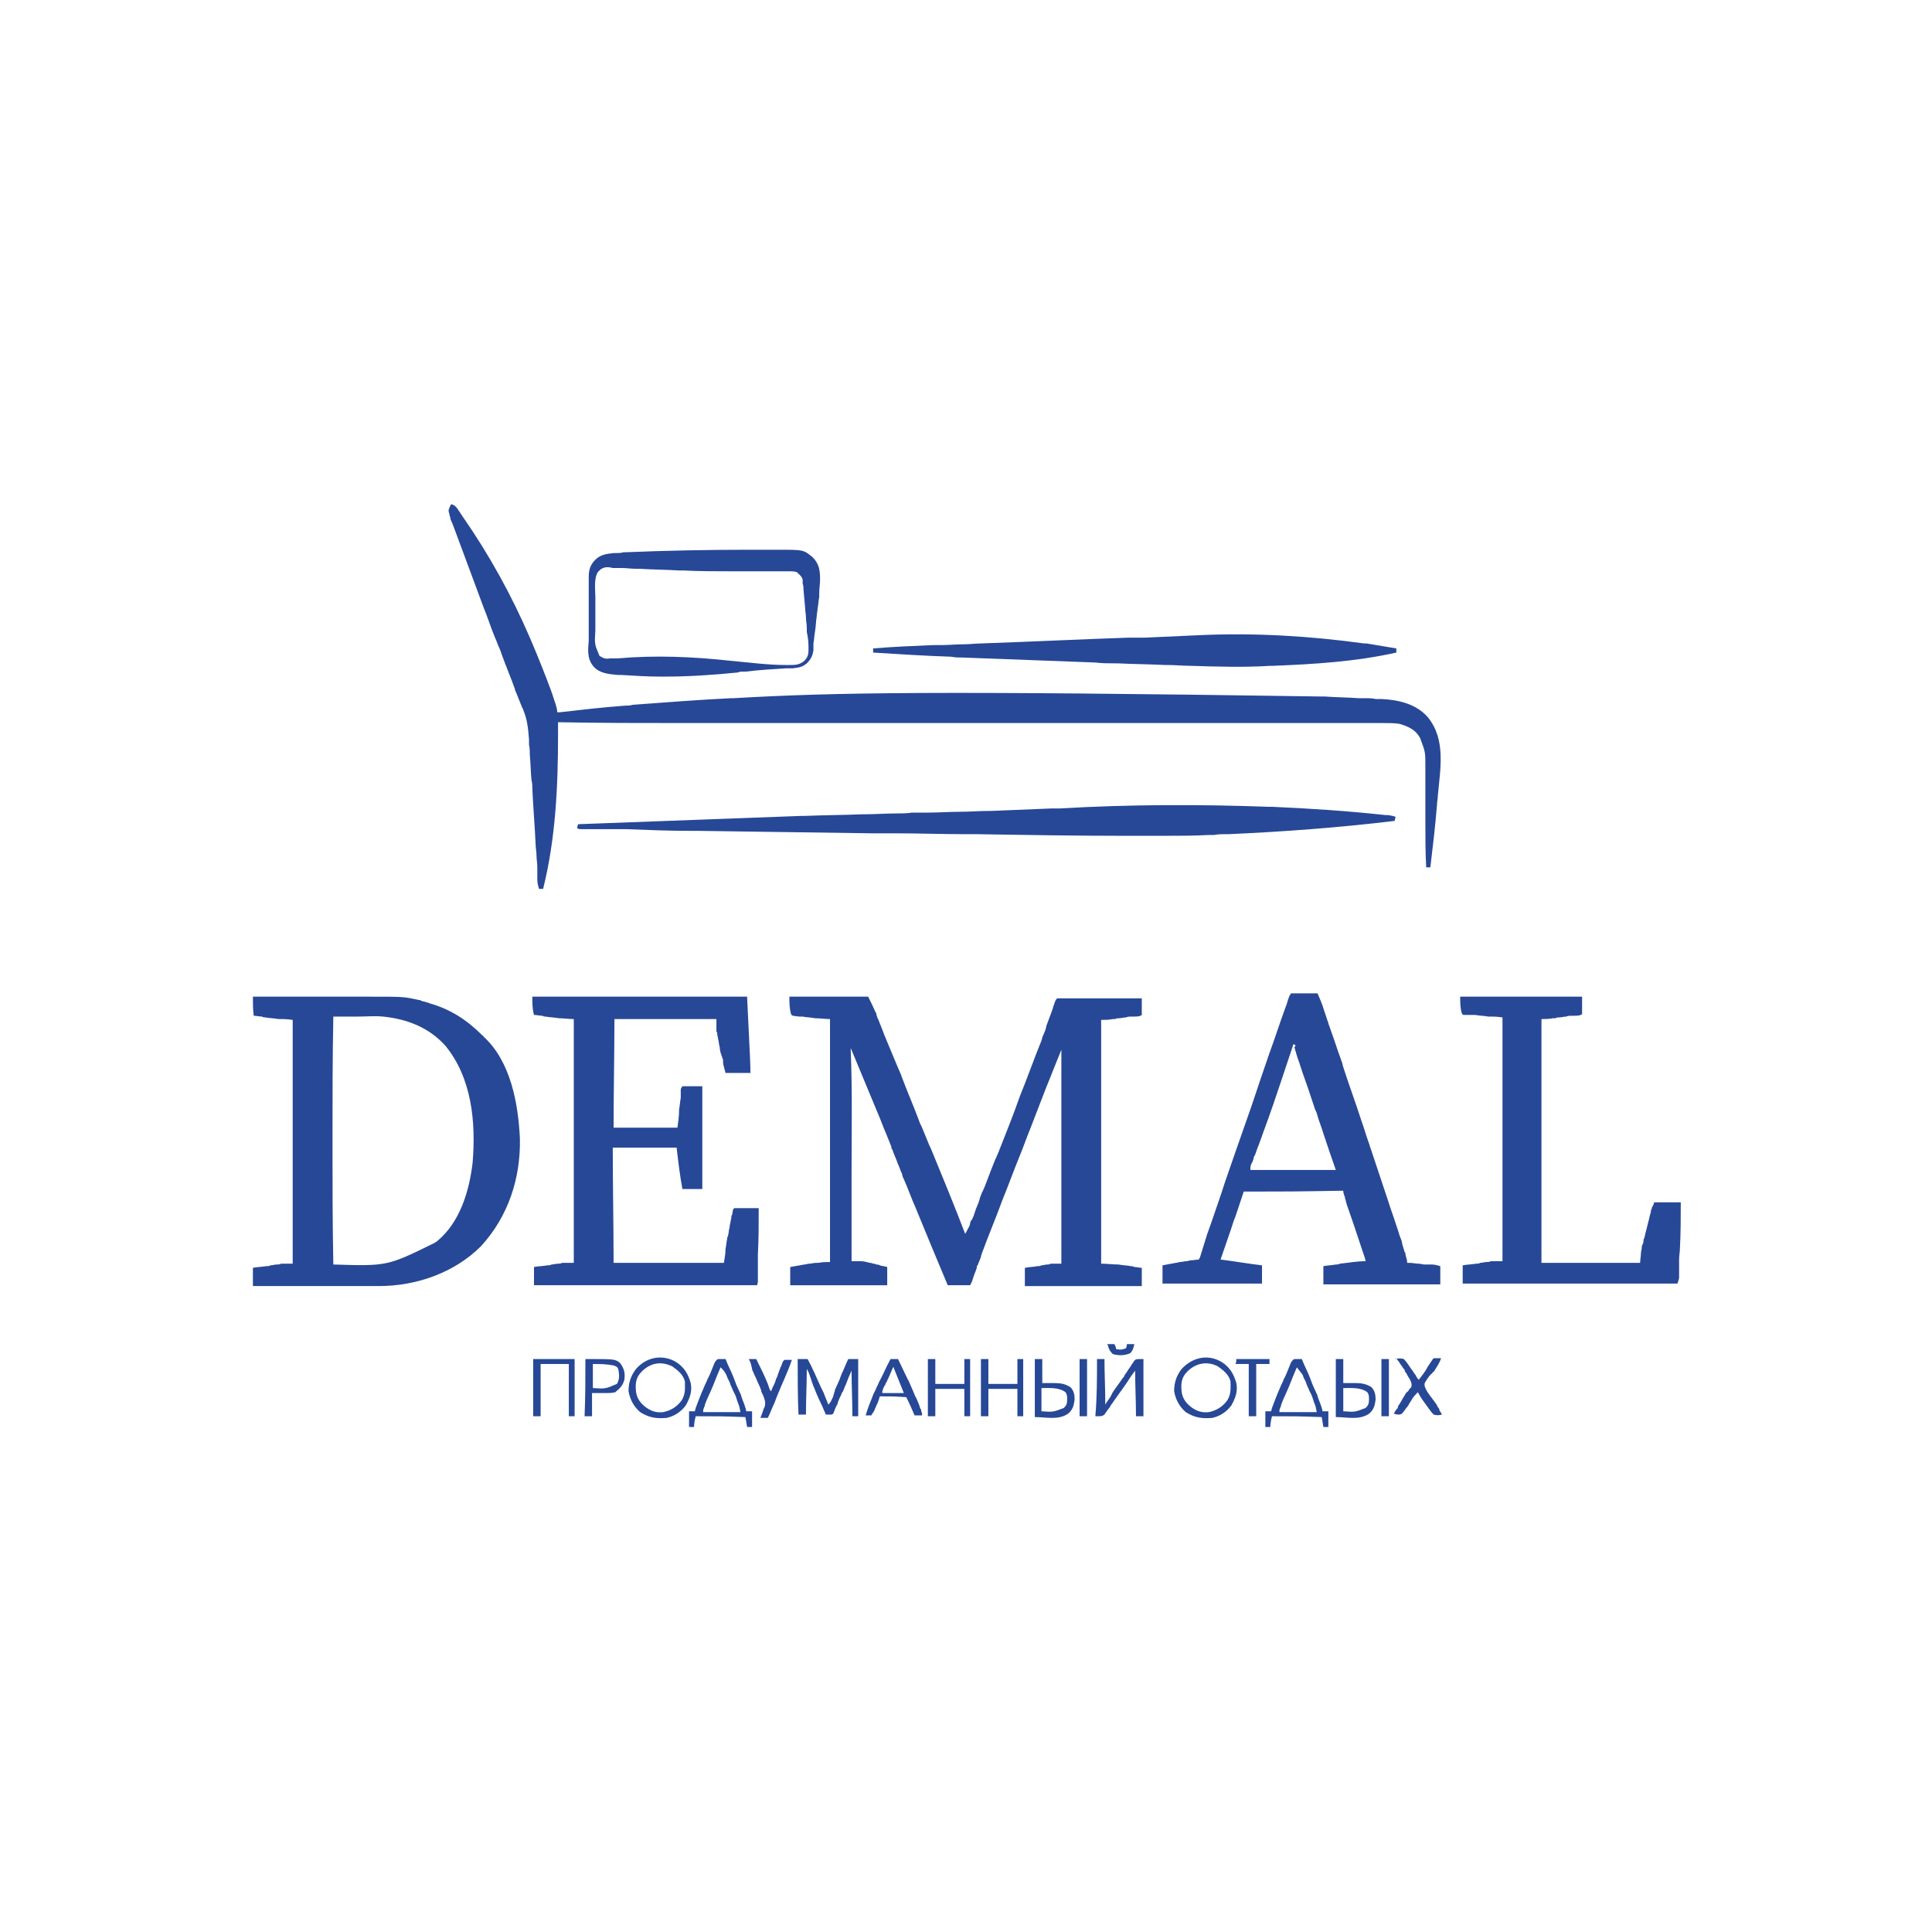
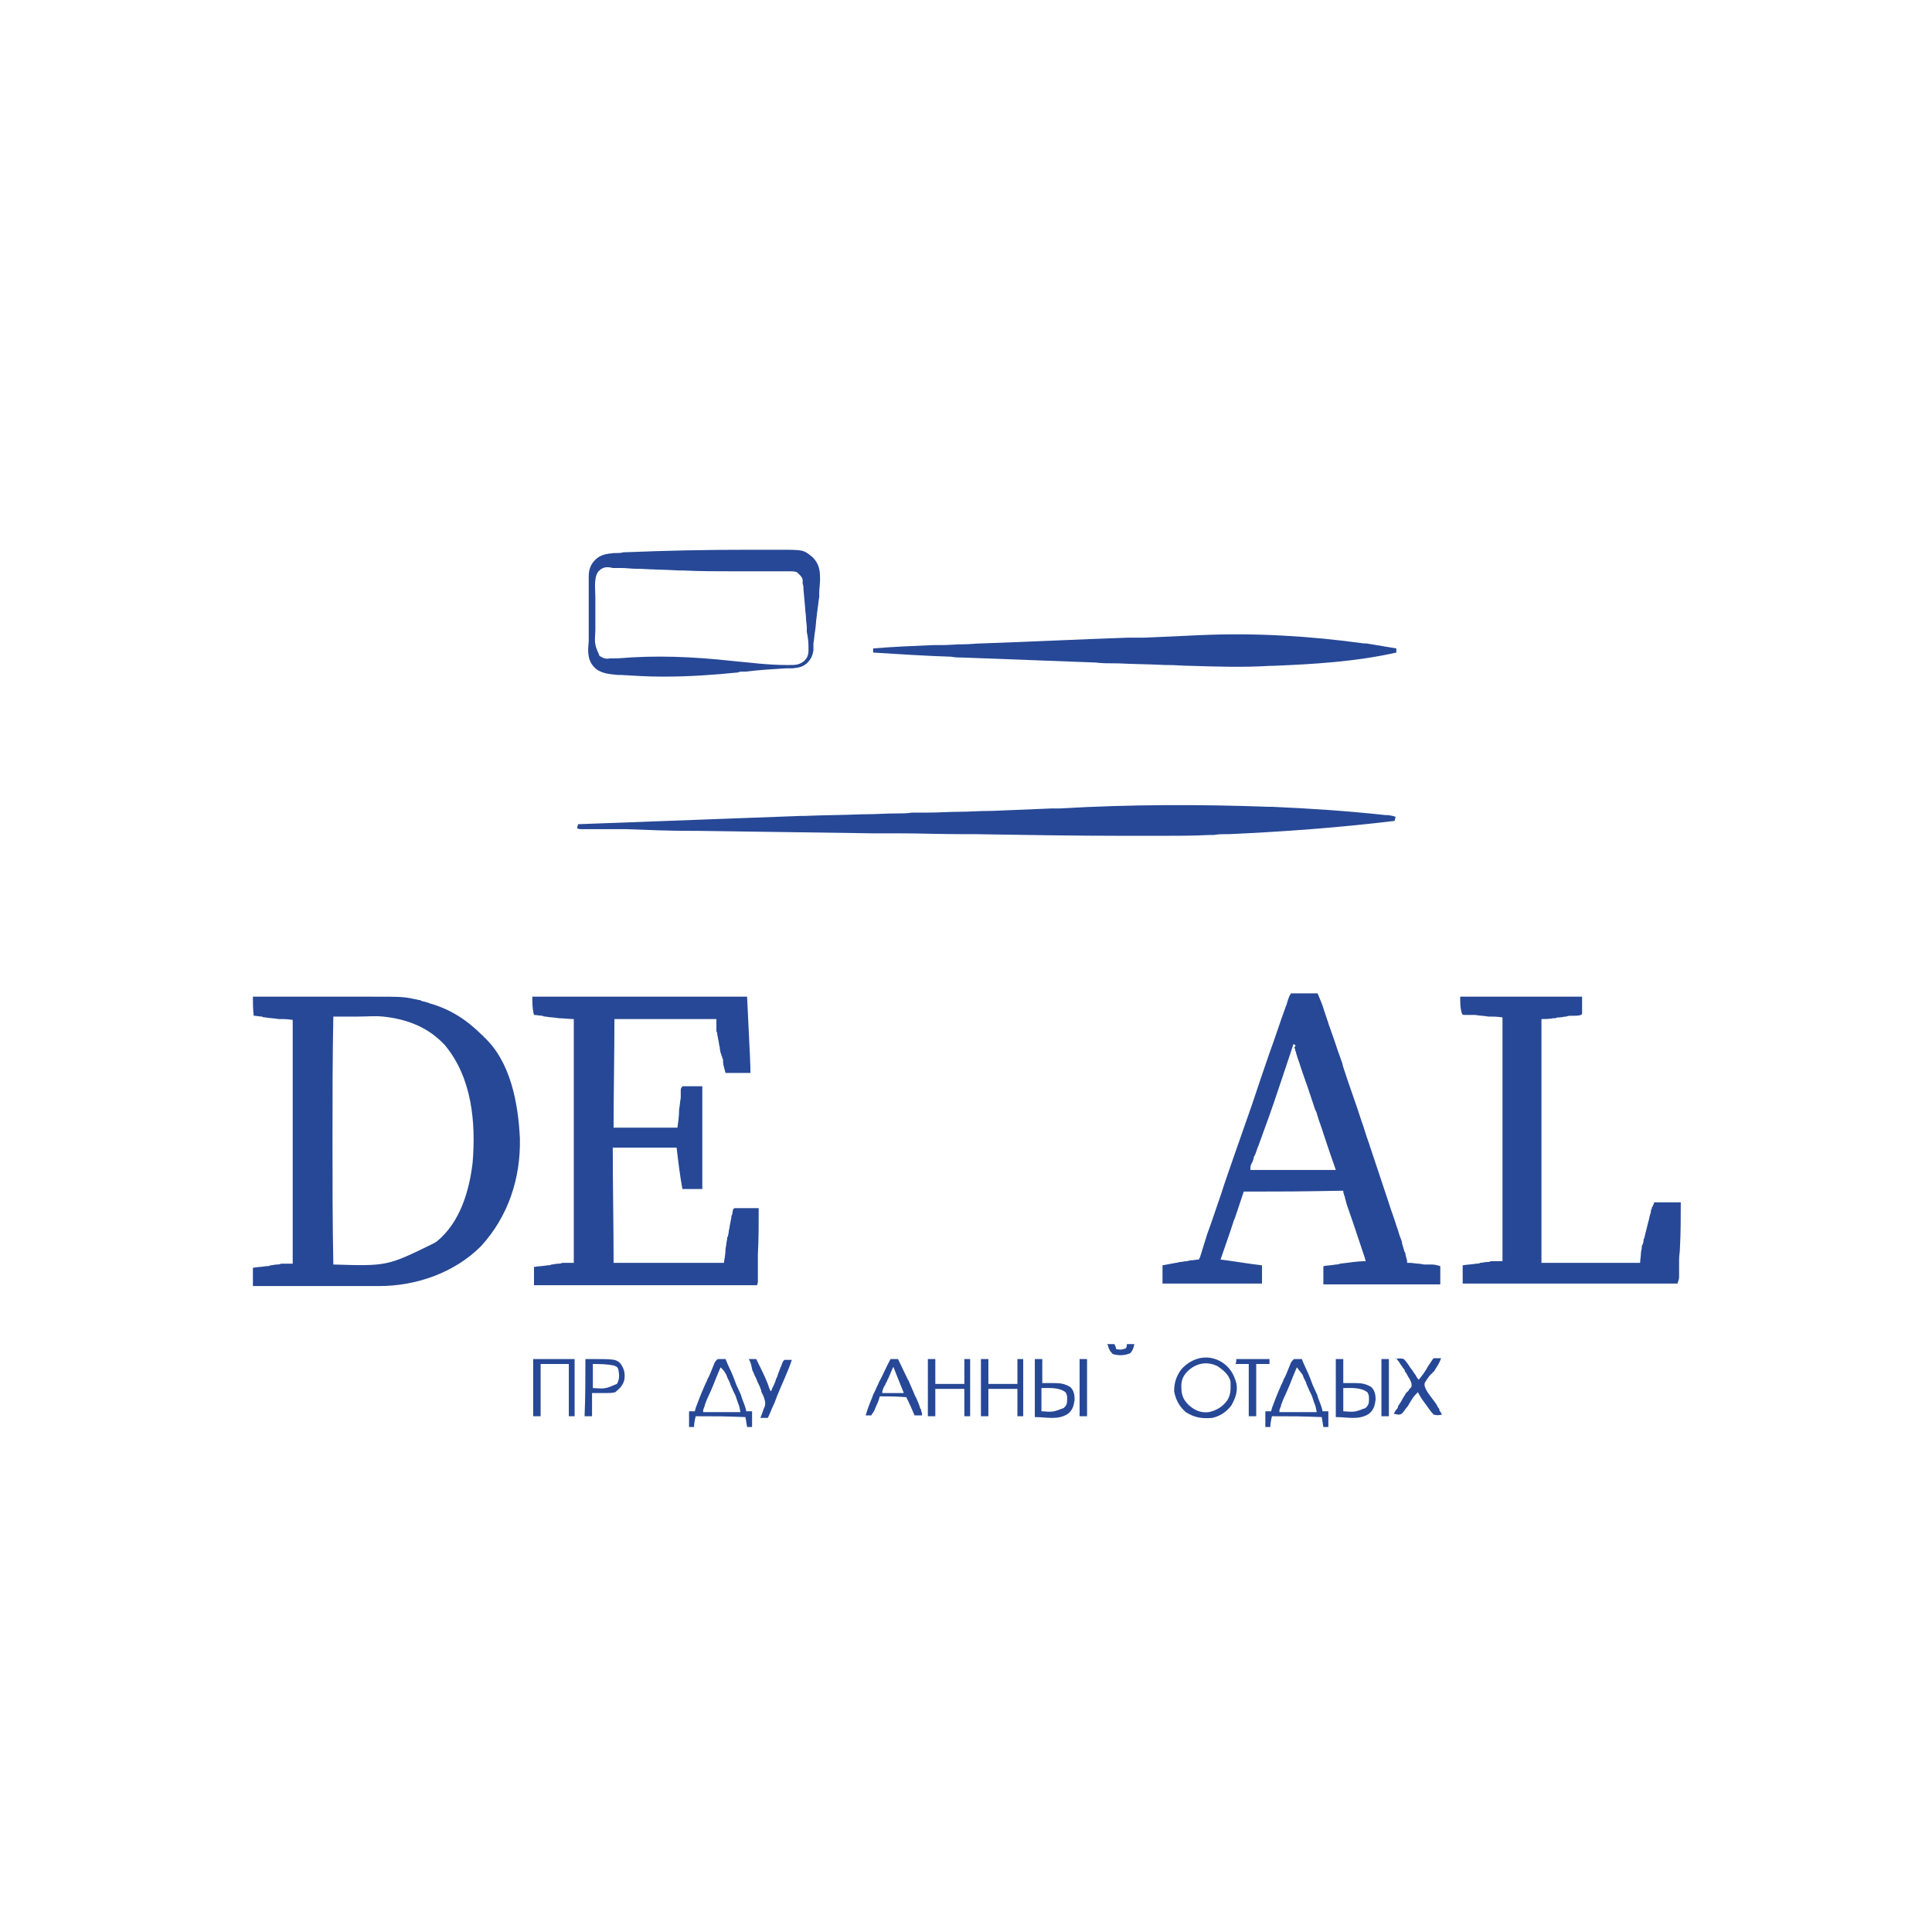
<svg xmlns="http://www.w3.org/2000/svg" id="layer" x="0px" y="0px" viewBox="0 0 233 233" style="enable-background:new 0 0 233 233;" xml:space="preserve" width="233" height="233">
  <style type="text/css">	.st0{fill:#274896;}</style>
  <g>
-     <path class="st0" d="M95.2,120.2c3.1,0,6.3,0,9.5,0c0.3,0.6,0.6,1.2,0.9,1.9c0.1,0.1,0.1,0.1,0.1,0.3c0.1,0.2,0.1,0.4,0.2,0.5   c0.2,0.5,0.4,1,0.6,1.5c0,0.1,0.1,0.2,0.1,0.3c0.5,1.2,1,2.4,1.5,3.6c0.2,0.5,0.4,0.9,0.6,1.4c0,0.1,0.1,0.2,0.1,0.3   c0.6,1.6,1.3,3.2,1.9,4.8c0.1,0.3,0.2,0.5,0.3,0.8c0.1,0.1,0.1,0.2,0.2,0.4c0.4,0.9,0.7,1.8,1.1,2.6c1.4,3.4,2.8,6.8,4.1,10.2   c0.2-0.3,0.3-0.6,0.5-0.9c0-0.1,0.1-0.2,0.1-0.4c0-0.1,0.1-0.3,0.2-0.4c0.1-0.1,0.1-0.3,0.2-0.4c0.1-0.3,0.2-0.6,0.3-0.9   c0.2-0.5,0.4-0.9,0.5-1.4c0.1-0.2,0.1-0.3,0.2-0.5c0-0.1,0.1-0.2,0.1-0.2c0.1-0.2,0.2-0.5,0.3-0.7c0.5-1.3,1-2.7,1.6-4   c0.9-2.3,1.8-4.5,2.6-6.8c0.9-2.2,1.7-4.5,2.6-6.7c0-0.1,0.1-0.2,0.1-0.4c0.4-0.9,0.4-0.9,0.5-1.4c0.2-0.5,0.4-1.1,0.6-1.6   c0-0.1,0.1-0.2,0.1-0.3c0.1-0.2,0.1-0.4,0.2-0.6c0.2-0.6,0.2-0.6,0.4-0.8c0.3,0,0.6,0,1,0c0.1,0,0.2,0,0.3,0c0.3,0,0.7,0,1,0   c0.2,0,0.5,0,0.7,0c0.6,0,1.2,0,1.8,0c0.6,0,1.2,0,1.8,0c1.2,0,2.4,0,3.6,0c0,0.3,0,0.7,0,1c0,0.1,0,0.2,0,0.3c0,0.2,0,0.5,0,0.7   c-0.2,0.2-0.7,0.2-1,0.2c-0.1,0-0.2,0-0.3,0c-0.2,0-0.4,0-0.6,0.1c-0.3,0-0.6,0.1-0.8,0.1c-0.2,0-0.4,0-0.5,0.1c-0.1,0-0.1,0-0.3,0   c-0.5,0.1-0.9,0.1-1.4,0.1c0,9.7,0,19.4,0,29.4c0.7,0,1.4,0.1,2.1,0.1c0.5,0.1,1,0.1,1.5,0.2c0.1,0,0.2,0,0.4,0.1   c0.3,0,0.6,0.1,0.9,0.1c0,0.7,0,1.4,0,2.2c-4.7,0-9.3,0-14.1,0c0-0.7,0-1.4,0-2.2c0.5-0.1,1-0.1,1.5-0.2c0.2,0,0.3,0,0.5-0.1   c0.2,0,0.5-0.1,0.7-0.1c0.1,0,0.3,0,0.4-0.1c0.4,0,0.4,0,1.3,0c0-8.5,0-17,0-25.8c-1.9,4.7-1.9,4.7-3.7,9.4   c-0.5,1.2-0.9,2.4-1.4,3.6c-0.7,1.7-1.3,3.4-2,5.1c-0.8,2.2-1.7,4.3-2.5,6.5c0,0.1-0.1,0.2-0.1,0.4c-0.1,0.3-0.3,0.7-0.4,1   c-0.1,0.1-0.1,0.1-0.1,0.3c-0.1,0.3-0.2,0.6-0.3,0.8c0,0.1-0.1,0.2-0.1,0.3c0,0.1-0.1,0.2-0.1,0.3c0,0.1-0.1,0.2-0.1,0.3   c-0.1,0.2-0.1,0.2-0.2,0.4c-0.2,0-0.4,0-0.6,0c-0.1,0-0.2,0-0.4,0c-0.2,0-0.2,0-0.4,0c-0.1,0-0.3,0-0.4,0c-0.3,0-0.6,0-0.9,0   c-1.3-3.1-2.6-6.2-3.9-9.4c-0.5-1.1-0.9-2.3-1.4-3.4c-0.1-0.2-0.2-0.4-0.2-0.6c-0.2-0.4-0.3-0.8-0.5-1.2c-0.2-0.6-0.5-1.2-0.7-1.8   c-0.1-0.1-0.1-0.1-0.1-0.3c-0.2-0.5-0.4-1-0.6-1.5c-0.4-0.9-0.7-1.8-1.1-2.7c-1.1-2.6-2.1-5.1-3.2-7.7c0,0.1,0,0.2,0,0.3   c0.2,4.8,0.1,9.6,0.1,14.5c0,1.2,0,2.4,0,3.6c0,2.4,0,4.9,0,7.3c0.1,0,0.2,0,0.3,0c0.1,0,0.3,0,0.4,0c0.1,0,0.3,0,0.4,0   c0.4,0,0.7,0.1,1.1,0.2c0.1,0,0.2,0,0.4,0.1c0.1,0,0.2,0,0.4,0.1c0.1,0,0.3,0,0.4,0.1c0.3,0.1,0.6,0.1,0.9,0.2c0,0.7,0,1.4,0,2.2   c-3.9,0-7.7,0-11.7,0c0-0.7,0-1.4,0-2.2c0.6-0.1,1.1-0.2,1.7-0.3c0.2,0,0.4-0.1,0.6-0.1c0.3,0,0.5-0.1,0.8-0.1c0.1,0,0.2,0,0.3,0   c0.5-0.1,0.9-0.1,1.4-0.1c0-9.7,0-19.4,0-29.3c-0.6,0-1.2-0.1-1.8-0.1c-0.5-0.1-1-0.1-1.5-0.2c-0.1,0-0.2,0-0.4,0   c-0.9-0.1-0.9-0.1-1-0.3C95.2,121.6,95.2,120.9,95.2,120.2z" />
-     <path class="st0" d="M54.4,60.8c0.4,0.1,0.6,0.3,0.8,0.6c0.1,0.1,0.1,0.2,0.2,0.3c0.1,0.1,0.1,0.2,0.2,0.3c0.1,0.1,0.1,0.2,0.2,0.3   c3.2,4.6,5.9,9.5,8.1,14.6c0.1,0.2,0.2,0.5,0.3,0.7c0.8,1.9,1.6,3.9,2.3,5.8c0,0.1,0.1,0.2,0.1,0.3c0.1,0.3,0.2,0.6,0.3,0.9   c0,0.1,0.1,0.2,0.1,0.3c0.1,0.4,0.2,0.6,0.2,1c0.2,0,0.2,0,0.3,0c2.6-0.3,5.2-0.6,7.9-0.8c0.3,0,0.6,0,0.9-0.1   c4-0.3,7.9-0.6,11.9-0.8c0.1,0,0.2,0,0.3,0c12.2-0.7,24.3-0.9,71-0.2c0.1,0,0.2,0,0.3,0c1.3,0.1,2.7,0.1,4,0.2c0.3,0,0.5,0,0.8,0   c0.4,0,0.9,0,1.3,0.1c0.2,0,0.5,0,0.7,0c2.1,0.1,4.2,0.6,5.6,2.2c2.2,2.7,1.5,6.2,1.2,9.5c0,0.4-0.1,0.7-0.1,1.1   c-0.2,2.5-0.5,5-0.8,7.5c-0.2,0-0.3,0-0.5,0c-0.1-1.8-0.1-3.6-0.1-5.4c0-0.4,0-0.7,0-1.1c0-1,0-2.1,0-3.1c0-0.6,0-1.3,0-1.9   c0-0.2,0-0.5,0-0.7c0-1.7,0-1.7-0.6-3.3c0-0.1-0.1-0.2-0.1-0.2c-0.5-0.9-1.4-1.3-2.4-1.6c-0.6-0.1-1.3-0.1-2-0.1   c-0.2,0-0.3,0-0.5,0c-0.4,0-0.9,0-1.3,0c-0.5,0-1,0-1.4,0c-0.8,0-1.7,0-2.5,0c-1.2,0-2.5,0-3.7,0c-2.1,0-4.2,0-6.3,0   c-2.1,0-4.1,0-6.2,0c-0.1,0-0.3,0-0.4,0c-0.7,0-1.3,0-2,0c-4.6,0-9.3,0-13.9,0c-1.1,0-2.2,0-3.4,0c-0.1,0-0.3,0-0.4,0   c-3.2,0-6.5,0-9.7,0c-0.1,0-0.3,0-0.4,0c-3.2,0-6.3,0-9.5,0c-0.1,0-0.3,0-0.4,0c-1.2,0-2.4,0-3.6,0c-3.1,0-6.2,0-9.3,0   c-2,0-3.9,0-5.9,0c-1.1,0-2.2,0-3.4,0c-5.1,0-10.2,0-15.3-0.1c0,0.1,0,0.1,0,0.2c0,0.3,0,0.7,0,1c0,0.1,0,0.2,0,0.4   c0,6.2-0.3,12.5-1.8,18.5c-0.2,0-0.3,0-0.5,0c-0.1-0.4-0.2-0.7-0.2-1.1c0-0.2,0-0.2,0-0.5c0-0.2,0-0.3,0-0.5c0-0.2,0-0.4,0-0.5   c0-0.5-0.1-1-0.1-1.5c0-0.4-0.1-0.8-0.1-1.2c-0.1-2.3-0.3-4.5-0.4-6.8c0-0.3,0-0.7-0.1-1c-0.1-1-0.1-2-0.2-3c0-0.4,0-0.8-0.1-1.3   c0-0.2,0-0.4,0-0.6c-0.1-1.3-0.2-2.4-0.7-3.6c0-0.1-0.1-0.2-0.1-0.2c-0.1-0.2-0.1-0.3-0.2-0.5c-0.2-0.5-0.4-1-0.6-1.5   c-0.1-0.2-0.1-0.2-0.1-0.3c-0.5-1.4-1.1-2.8-1.6-4.2c-0.1-0.3-0.2-0.6-0.3-0.8c-0.2-0.4-0.3-0.8-0.5-1.2c-0.5-1.2-0.9-2.5-1.4-3.7   c-1.2-3.2-2.4-6.5-3.6-9.7c-0.1-0.2-0.1-0.3-0.2-0.5c-0.1-0.2-0.2-0.4-0.2-0.6c0-0.1-0.1-0.2-0.1-0.4c-0.1-0.3-0.1-0.3-0.1-0.5   C54.3,60.9,54.4,60.9,54.4,60.8z" />
    <path class="st0" d="M30.5,120.2c2.3,0,4.5,0,6.8,0c1.1,0,2.1,0,3.2,0c0.9,0,1.8,0,2.8,0c0.5,0,1,0,1.5,0c3.9,0,3.9,0,5.7,0.4   c0.1,0,0.2,0,0.3,0.1c0.3,0.1,0.5,0.1,0.7,0.2c0.1,0,0.1,0,0.3,0.1c2.5,0.7,4.5,2,6.3,3.8c0.1,0.1,0.2,0.1,0.2,0.2   c3.3,3,4.2,8.1,4.4,12.3c0.1,4.8-1.4,9.4-4.7,13c-3.2,3.2-7.8,4.8-12.3,4.8c-0.1,0-0.3,0-0.5,0c-0.2,0-0.3,0-0.5,0   c-0.4,0-0.9,0-1.3,0c-0.5,0-0.9,0-1.4,0c-0.9,0-1.7,0-2.6,0c-1,0-2,0-2.9,0c-2,0-4,0-6,0c0-0.7,0-1.4,0-2.2c0.5-0.1,1-0.1,1.6-0.2   c0.2,0,0.4,0,0.5-0.1c0.3,0,0.5-0.1,0.8-0.1c0.2,0,0.3,0,0.5-0.1c0.5,0,1,0,1.4,0c0-9.7,0-19.4,0-29.4c-0.8-0.1-0.8-0.1-1.7-0.1   c-0.5-0.1-1.1-0.1-1.6-0.2c-0.1,0-0.3,0-0.4-0.1c-0.3,0-0.7-0.1-1-0.1C30.5,121.7,30.5,121,30.5,120.2z M40.2,122.6   c-0.1,4.9-0.1,9.9-0.1,14.8c0,0.1,0,0.3,0,0.4c0,4.9,0,9.8,0.1,14.7c6.5,0.2,6.5,0.2,12.2-2.6c0.1-0.1,0.2-0.1,0.3-0.2   c2.8-2.3,3.9-6.1,4.3-9.5c0.4-4.9-0.1-10.2-3.3-14.1c-2-2.2-4.6-3.2-7.5-3.5c-1-0.1-2,0-3.1,0c-0.3,0-0.5,0-0.8,0   C41.5,122.6,40.9,122.6,40.2,122.6z" />
    <path class="st0" d="M64.2,120.2c8.6,0,17.1,0,25.9,0c0.4,8.2,0.4,8.2,0.4,9.2c-1,0-2,0-3,0c-0.3-1.1-0.3-1.1-0.3-1.5   c0-0.1,0-0.2-0.1-0.3c0-0.1,0-0.2-0.1-0.3c0-0.1,0-0.2-0.1-0.3c0-0.2-0.1-0.4-0.1-0.7c-0.1-0.3-0.1-0.7-0.2-1   c0-0.2-0.1-0.4-0.1-0.6c0-0.1,0-0.2-0.1-0.3c0-0.1,0-0.2,0-0.3c0-0.1,0-0.1,0-0.2c0-0.3,0-0.7,0-1c-4.1,0-8.1,0-12.3,0   c0,4.3-0.1,8.7-0.1,13.1c2.5,0,5.1,0,7.7,0c0.1-0.7,0.2-1.4,0.2-2.2c0.1-0.5,0.1-0.9,0.2-1.4c0-0.1,0-0.2,0-0.3c0-0.1,0-0.2,0-0.3   c0-0.1,0-0.2,0-0.3c0-0.2,0-0.2,0.2-0.5c0.8,0,1.6,0,2.4,0c0,4.1,0,8.2,0,12.4c-0.8,0-1.6,0-2.4,0c-0.3-1.6-0.5-3.3-0.7-5   c-2.5,0-5.1,0-7.7,0c0,4.6,0.1,9.2,0.1,13.9c4.4,0,8.8,0,13.3,0c0.1-0.6,0.2-1.1,0.2-1.7c0.1-0.4,0.1-0.8,0.2-1.2   c0-0.2,0-0.2,0.1-0.3c0-0.2,0.1-0.4,0.1-0.7c0.1-0.3,0.1-0.7,0.2-1c0-0.2,0.1-0.4,0.1-0.6c0-0.1,0-0.2,0.1-0.3   c0.1-0.7,0.1-0.7,0.3-0.8c0.2,0,0.4,0,0.7,0c0.1,0,0.3,0,0.4,0c0.1,0,0.3,0,0.4,0c0.2,0,0.2,0,0.4,0c0.3,0,0.7,0,1,0   c0,1.9,0,3.8-0.1,5.6c0,0.4,0,0.8,0,1.3c0,0.3,0,0.5,0,0.8c0,0.1,0,0.3,0,0.4c0,0.1,0,0.2,0,0.3c0,0.1,0,0.2,0,0.3   c0,0.3,0,0.3-0.1,0.6c-8.9,0-17.7,0-26.9,0c0-0.7,0-1.4,0-2.2c0.5-0.1,1.1-0.1,1.6-0.2c0.2,0,0.4,0,0.5-0.1c0.3,0,0.5-0.1,0.8-0.1   c0.2,0,0.3,0,0.5-0.1c0.5,0,1,0,1.4,0c0-9.7,0-19.4,0-29.4c-0.6,0-1.2-0.1-1.8-0.1c-0.5-0.1-1.1-0.1-1.6-0.2c-0.2,0-0.2,0-0.4-0.1   c-0.3,0-0.7-0.1-1-0.1C64.2,121.7,64.2,121,64.2,120.2z" />
    <path class="st0" d="M155.7,119.8c1,0,2.1,0,3.2,0c0.3,0.7,0.6,1.4,0.8,2.1c0,0.1,0.1,0.2,0.1,0.3c0.1,0.3,0.2,0.6,0.3,0.9   c0.1,0.2,0.1,0.4,0.2,0.6c0.2,0.6,0.4,1.1,0.6,1.7c0.3,0.9,0.6,1.8,0.9,2.6c0.1,0.2,0.1,0.4,0.2,0.7c0.7,2.2,1.5,4.3,2.2,6.5   c0.3,0.8,0.5,1.6,0.8,2.4c0,0.1,0.1,0.2,0.1,0.3c0.1,0.2,0.1,0.4,0.2,0.6c0.6,1.8,1.2,3.6,1.8,5.4c0.1,0.3,0.2,0.6,0.3,0.9   c0.3,1,0.7,2,1,3c0.2,0.5,0.3,1,0.5,1.5c0.1,0.2,0.2,0.5,0.2,0.7c0.1,0.3,0.2,0.7,0.3,1c0.1,0.1,0.1,0.1,0.1,0.3   c0.2,0.7,0.2,0.7,0.2,1c0.2,0,0.2,0,0.3,0c0.4,0,0.7,0.1,1.1,0.1c0.2,0,0.5,0.1,0.7,0.1c0.2,0,0.2,0,0.5,0c0.1,0,0.3,0,0.4,0   c0.3,0,0.7,0.1,1,0.2c0,0.7,0,1.4,0,2.2c-4.7,0-9.3,0-14.1,0c0-0.7,0-1.4,0-2.2c0.5-0.1,1-0.1,1.5-0.2c0.2,0,0.3,0,0.5-0.1   c1-0.1,2-0.3,3.1-0.3c0-0.1-0.1-0.3-0.1-0.4c-1.5-4.5-1.5-4.5-2.2-6.5c0-0.1-0.1-0.3-0.1-0.4c0-0.1-0.1-0.2-0.1-0.4   c0-0.1-0.1-0.2-0.1-0.3c-0.1-0.3-0.1-0.3-0.1-0.5c-6,0.1-6,0.1-12,0.1c-0.3,0.9-0.6,1.8-0.9,2.7c-0.1,0.3-0.2,0.6-0.3,0.8   c-0.5,1.6-1.1,3.2-1.6,4.7c1.6,0.2,3.3,0.5,5,0.7c0,0.7,0,1.4,0,2.2c-4,0-7.9,0-12,0c0-0.7,0-1.4,0-2.2c0.5-0.1,1.1-0.2,1.6-0.3   c0.2,0,0.4-0.1,0.5-0.1c0.3,0,0.5-0.1,0.8-0.1c0.2,0,0.3-0.1,0.5-0.1c0.3,0,0.7-0.1,1-0.1c0-0.1,0-0.1,0.1-0.2   c0.3-1,0.6-1.9,0.9-2.9c0.6-1.6,1.1-3.2,1.7-4.9c0.5-1.6,1.1-3.2,1.6-4.7c0.7-2,1.4-4,2.1-6c0.7-2.1,1.4-4.2,2.1-6.2   c0.7-1.9,1.3-3.8,2-5.7c0.1-0.2,0.1-0.2,0.1-0.3c0.1-0.2,0.1-0.4,0.2-0.6C155.5,120.1,155.5,120.1,155.7,119.8z M156,125.9   c0,0.1-0.1,0.2-0.1,0.3c-2.5,7.5-2.5,7.5-3.6,10.5c0,0.1-0.1,0.2-0.1,0.3c-0.1,0.3-0.2,0.5-0.3,0.8c0,0.1-0.1,0.2-0.1,0.3   c-0.2,0.4-0.3,0.9-0.5,1.3c-0.1,0.1-0.1,0.1-0.1,0.3c-0.1,0.2-0.1,0.4-0.2,0.5c-0.2,0.4-0.2,0.4-0.2,0.9c3.4,0,6.8,0,10.3,0   c-0.5-1.4-1-2.9-1.5-4.4c-0.2-0.7-0.5-1.4-0.7-2.1c-0.1-0.4-0.1-0.4-0.3-0.8c-0.3-0.9-0.6-1.8-0.9-2.7c-0.2-0.6-0.4-1.1-0.6-1.7   c-0.1-0.3-0.2-0.6-0.3-0.9c-0.1-0.4-0.3-0.8-0.4-1.2c0-0.1-0.1-0.2-0.1-0.4c-0.1-0.2-0.1-0.2-0.1-0.3c0-0.1-0.1-0.2-0.1-0.3   C156.3,126.1,156.3,126.1,156,125.9z" />
    <path class="st0" d="M176.1,120.2c4.9,0,9.7,0,14.7,0c0,0.7,0,1.4,0,2.1c-0.2,0.2-0.7,0.2-1,0.2c-0.1,0-0.2,0-0.3,0   c-0.2,0-0.4,0-0.6,0.1c-0.3,0-0.6,0.1-0.8,0.1c-0.2,0-0.4,0-0.5,0.1c-0.1,0-0.2,0-0.3,0c-0.5,0.1-0.9,0.1-1.4,0.1   c0,9.7,0,19.4,0,29.4c3.9,0,7.9,0,11.9,0c0-0.4,0.1-0.8,0.1-1.2c0-0.2,0.1-0.4,0.1-0.7c0-0.1,0-0.2,0.1-0.3c0-0.1,0.1-0.2,0.1-0.4   c0-0.2,0-0.2,0.1-0.4c0.1-0.3,0.1-0.5,0.2-0.8c0.1-0.4,0.2-0.8,0.3-1.2c0.1-0.3,0.1-0.5,0.2-0.8c0-0.1,0.1-0.2,0.1-0.4   c0-0.2,0-0.2,0.1-0.3c0-0.1,0-0.2,0.1-0.3c0.1-0.2,0.1-0.2,0.2-0.5c1,0,2.1,0,3.2,0c0,1.8,0,3.7-0.1,5.5c0,0.5-0.1,0.9-0.1,1.4   c0,0.3,0,0.6,0,0.9c0,0.1,0,0.3,0,0.4c0,0.1,0,0.3,0,0.4c0,0.1,0,0.2,0,0.3c0,0.3,0,0.3-0.2,0.9c-8.6,0-17.1,0-25.9,0   c0-0.7,0-1.4,0-2.2c0.5-0.1,1.1-0.1,1.6-0.2c0.2,0,0.4,0,0.5-0.1c0.3,0,0.5-0.1,0.8-0.1c0.2,0,0.3,0,0.5-0.1c0.5,0,1,0,1.4,0   c0-9.7,0-19.4,0-29.4c-0.8-0.1-0.8-0.1-1.7-0.1c-0.5-0.1-1.1-0.1-1.6-0.2c-0.1,0-0.3,0-0.4,0c-0.1,0-0.3,0-0.4,0   c-0.1,0-0.2,0-0.4,0c-0.3,0-0.3,0-0.4-0.2C176.1,121.6,176.1,120.9,176.1,120.2z" />
    <path class="st0" d="M153,97.3c0.1,0,0.3,0,0.4,0c4.6,0.2,9.1,0.5,13.7,1c0.1,0,0.2,0,0.3,0c0.6,0.1,0.6,0.1,0.9,0.2   c0,0.2-0.1,0.3-0.1,0.5c-6.6,0.8-13.3,1.3-20,1.6c-0.1,0-0.2,0-0.3,0c-0.5,0-1,0-1.5,0.1c-0.2,0-0.4,0-0.6,0   c-1.9,0.1-3.8,0.1-5.8,0.1c-0.3,0-0.6,0-0.9,0c-0.9,0-1.7,0-2.6,0c-0.2,0-0.5,0-0.7,0c-6.1,0-12.1-0.1-18.2-0.2c-0.1,0-0.2,0-0.2,0   c-0.4,0-0.8,0-1.2,0c-2.7,0-5.3-0.1-8-0.1c-0.2,0-0.4,0-0.6,0c-0.8,0-1.5,0-2.3,0c-7.1-0.1-14.2-0.2-21.2-0.3c-0.3,0-0.6,0-0.9,0   c-2.5,0-5.1-0.1-7.6-0.2c-0.4,0-0.9,0-1.3,0c-0.6,0-1.3,0-1.9,0c-0.2,0-0.4,0-0.7,0c-0.3,0-0.6,0-0.9,0c-0.2,0-0.3,0-0.5,0   c-0.4,0-0.4,0-0.7-0.1c0-0.2,0.1-0.3,0.1-0.5c18.7-0.7,18.7-0.7,26.9-1c0.2,0,0.2,0,0.4,0c2.4-0.1,4.7-0.1,7.1-0.2   c0.1,0,0.2,0,0.3,0c1.2,0,2.4-0.1,3.7-0.1c0.6,0,1.3,0,1.9-0.1c0.5,0,1.1,0,1.6,0c0.1,0,0.2,0,0.3,0c1.3,0,2.6-0.1,3.9-0.1   c1.1,0,2.3-0.1,3.4-0.1c0.1,0,0.2,0,0.3,0c2.4-0.1,4.9-0.2,7.3-0.3c0.2,0,0.5,0,0.7,0c0.1,0,0.2,0,0.3,0   C136.3,97,144.7,97,153,97.3z" />
    <path class="st0" d="M164.5,77.6c0.1,0,0.2,0,0.3,0c1.2,0.2,2.4,0.4,3.6,0.6c0,0.2,0,0.3,0,0.5c-4.9,1.1-9.9,1.4-14.9,1.6   c-0.1,0-0.2,0-0.3,0c-3.2,0.2-6.4,0.1-9.6,0c-0.9,0-1.9-0.1-2.8-0.1c-0.1,0-0.2,0-0.3,0c-1.9-0.1-3.8-0.1-5.7-0.2   c-0.1,0-0.3,0-0.4,0c-0.8,0-1.5,0-2.3-0.1c-5.3-0.2-10.6-0.4-16-0.6c-0.5,0-0.9,0-1.4-0.1c-3.1-0.1-6.2-0.3-9.4-0.5   c0-0.2,0-0.3,0-0.5c2.4-0.2,4.8-0.3,7.2-0.4c0.3,0,0.7,0,1,0c0.9,0,1.8-0.1,2.8-0.1c0.7,0,1.4-0.1,2-0.1c5.9-0.2,11.9-0.5,17.8-0.7   c0.4,0,0.8,0,1.2,0c0.3,0,0.5,0,0.8,0c2.2-0.1,4.4-0.2,6.6-0.3C151.3,76.3,158,76.7,164.5,77.6z" />
    <path class="st0" d="M90.2,66.3c0.4,0,0.8,0,1.2,0c0.6,0,1.2,0,1.9,0c0.2,0,0.5,0,0.7,0c2.9,0,2.9,0,4,0.9c0.8,0.8,0.9,1.6,0.9,2.7   c0,0.5-0.1,1.1-0.1,1.6c0,0.1,0,0.3,0,0.5c-0.1,0.5-0.1,0.9-0.2,1.4c0,0.3-0.1,0.6-0.1,0.9c-0.1,0.6-0.1,1.2-0.2,1.8   c-0.1,0.5-0.1,1-0.2,1.5c0,0.1,0,0.2,0,0.3c0,0.2,0,0.4,0,0.5c-0.1,0.7-0.3,1.1-0.8,1.6c-0.6,0.5-1,0.5-1.7,0.6c-0.2,0-0.4,0-0.5,0   c-0.1,0-0.2,0-0.3,0c-1.6,0.1-3.3,0.2-4.9,0.4c-0.1,0-0.3,0-0.4,0c-0.2,0-0.3,0-0.5,0.1c-3,0.3-5.9,0.5-8.8,0.5c-0.2,0-0.3,0-0.5,0   c-1.6,0-3.2-0.1-4.8-0.2c-0.2,0-0.2,0-0.4,0c-1.1-0.1-2.2-0.2-2.9-1c-0.8-0.9-0.7-2-0.6-3.1c0-0.4,0-0.7,0-1.1c0-0.1,0-0.2,0-0.3   c0-0.9,0-1.7,0-2.6c0-0.1,0-0.3,0-0.4c0-0.6,0-1.1,0-1.7c0-0.4,0-0.8,0-1.2c0-0.1,0-0.2,0-0.4c0-0.9,0.2-1.5,0.8-2.1   c0.6-0.6,1.3-0.7,2.2-0.8c0.1,0,0.1,0,0.3,0c0.3,0,0.6,0,0.9-0.1c0.1,0,0.2,0,0.3,0C80.3,66.4,85.2,66.3,90.2,66.3z M72.1,69   c-0.5,0.8-0.3,2.1-0.3,3c0,0.1,0,0.3,0,0.4c0,0.3,0,0.6,0,0.9c0,0.5,0,0.9,0,1.4c0,0.3,0,0.6,0,0.9c0,0.1,0,0.3,0,0.4   c-0.1,1.7-0.1,1.7,0.5,3.1c0.5,0.3,0.7,0.4,1.3,0.3c0.2,0,0.2,0,0.4,0c0.2,0,0.3,0,0.5,0c4.6-0.4,9.1-0.2,13.7,0.3   c2.2,0.2,4.4,0.5,6.6,0.5c0.2,0,0.2,0,0.4,0c0.7,0,1.2,0,1.8-0.5c0.6-0.6,0.5-1.1,0.5-1.9c0-0.5-0.1-1.1-0.2-1.6c0-0.2,0-0.2,0-0.5   c0-0.4-0.1-0.8-0.1-1.2c0-0.4-0.1-0.8-0.1-1.2c-0.1-1.1-0.1-1.1-0.2-2.2c0-0.2,0-0.5-0.1-0.7c0-0.1,0-0.2,0-0.3c0-0.1,0-0.2,0-0.2   c-0.1-0.4-0.4-0.6-0.7-0.9c-0.4-0.1-0.4-0.1-0.8-0.1c-0.1,0-0.1,0-0.3,0c-0.3,0-0.6,0-0.8,0c-0.2,0-0.4,0-0.6,0c-0.4,0-0.8,0-1.3,0   c-1,0-2,0-3,0c-0.2,0-0.5,0-0.7,0c-2.1,0-4.2,0-6.2-0.1c-0.1,0-0.3,0-0.5,0c-1.6-0.1-3.1-0.1-4.7-0.2c-0.1,0-0.3,0-0.4,0   c-0.6,0-1.3-0.1-1.9-0.1c-0.2,0-0.4,0-0.7,0c-0.1,0-0.2,0-0.3,0C73.1,68.3,72.6,68.4,72.1,69z" />
-     <path class="st0" d="M96.2,163.9c0.4,0,0.8,0,1.2,0c0.6,1.1,1.1,2.3,1.6,3.4c0.1,0.2,0.2,0.4,0.3,0.6c0.2,0.5,0.4,1,0.6,1.5   c0.3-0.3,0.3-0.4,0.5-0.8c0.1-0.2,0.1-0.2,0.1-0.3c0-0.1,0.1-0.2,0.1-0.3c0-0.1,0.1-0.2,0.1-0.4c0.2-0.4,0.3-0.7,0.5-1.1   c0.1-0.3,0.2-0.5,0.3-0.8c0.3-0.6,0.5-1.2,0.8-1.8c0.4,0,0.8,0,1.2,0c0,2.3,0,4.6,0,6.9c-0.2,0-0.5,0-0.7,0c0-1.8-0.1-3.6-0.1-5.5   c-0.4,0.9-0.4,0.9-0.7,1.7c-0.1,0.2-0.2,0.4-0.2,0.5c-0.1,0.1-0.1,0.3-0.2,0.4c-0.1,0.1-0.1,0.1-0.1,0.2c-0.2,0.4-0.4,0.8-0.5,1.2   c0,0.1-0.1,0.2-0.1,0.2c-0.1,0.2-0.2,0.4-0.3,0.7c-0.1,0.3-0.1,0.3-0.3,0.4c-0.2,0-0.5,0-0.7,0c-0.3-0.7-0.6-1.4-0.9-2   c-0.1-0.2-0.2-0.5-0.3-0.7c-0.1-0.3-0.3-0.7-0.4-1c0-0.1-0.1-0.2-0.1-0.3c0-0.1-0.1-0.2-0.1-0.3c0-0.1-0.1-0.2-0.1-0.3   c-0.1-0.3-0.2-0.6-0.4-0.9c0,1.8-0.1,3.6-0.1,5.5c-0.3,0-0.6,0-0.9,0C96.2,168.5,96.2,166.2,96.2,163.9z" />
    <path class="st0" d="M156.3,163.9c0.2,0,0.5,0,0.7,0c0.3,0.8,0.7,1.5,1,2.3c0.1,0.3,0.2,0.5,0.3,0.8c0.2,0.4,0.3,0.7,0.5,1.1   c0.1,0.2,0.1,0.2,0.1,0.3c0.2,0.6,0.5,1.2,0.6,1.8c0.2,0,0.5,0,0.7,0c0,0.6,0,1.3,0,1.9c-0.2,0-0.4,0-0.6,0   c-0.1-0.6-0.1-0.6-0.2-1.2c-3-0.1-3-0.1-6-0.1c-0.1,0.4-0.2,0.9-0.2,1.3c-0.2,0-0.4,0-0.6,0c0-0.6,0-1.3,0-1.9c0.2,0,0.5,0,0.7,0   c0-0.1,0.1-0.3,0.1-0.4c0.3-0.8,0.6-1.6,1-2.5c0.1-0.3,0.3-0.6,0.4-0.9c0-0.1,0.1-0.2,0.1-0.2c0.3-0.6,0.5-1.2,0.8-1.9   C156,163.9,156,163.9,156.3,163.9z M156.4,164.9c-0.3,0.7-0.6,1.4-0.9,2.2c-0.1,0.2-0.2,0.5-0.3,0.7c-0.2,0.4-0.3,0.7-0.5,1.1   c0,0.1-0.1,0.2-0.1,0.3c-0.1,0.2-0.1,0.2-0.1,0.3c0,0.1-0.1,0.2-0.1,0.3c-0.1,0.2-0.1,0.2-0.1,0.5c1.5,0,3,0,4.5,0   c-0.1-0.4-0.1-0.7-0.3-1.1c0-0.1-0.1-0.2-0.1-0.3c0-0.1-0.1-0.2-0.1-0.3c0-0.1-0.1-0.2-0.1-0.3c-0.1-0.2-0.2-0.4-0.3-0.6   c-0.1-0.3-0.3-0.6-0.4-1c-0.1-0.2-0.2-0.4-0.3-0.6c0-0.1-0.1-0.2-0.1-0.3C156.7,165.3,156.7,165.3,156.4,164.9z" />
    <path class="st0" d="M86.8,163.9c0.2,0,0.5,0,0.7,0c0.3,0.8,0.7,1.5,1,2.3c0.1,0.3,0.2,0.5,0.3,0.8c0.2,0.4,0.3,0.7,0.5,1.1   c0.1,0.2,0.1,0.2,0.1,0.3c0.2,0.6,0.5,1.2,0.6,1.8c0.2,0,0.5,0,0.7,0c0,0.6,0,1.3,0,1.9c-0.2,0-0.4,0-0.6,0   c-0.1-0.6-0.1-0.6-0.2-1.2c-3-0.1-3-0.1-6-0.1c-0.1,0.4-0.2,0.9-0.2,1.3c-0.2,0-0.4,0-0.6,0c0-0.6,0-1.3,0-1.9c0.2,0,0.5,0,0.7,0   c0-0.1,0.1-0.3,0.1-0.4c0.3-0.8,0.6-1.6,1-2.5c0.1-0.3,0.3-0.6,0.4-0.9c0-0.1,0.1-0.2,0.1-0.2c0.3-0.6,0.5-1.2,0.8-1.9   C86.5,163.9,86.5,163.9,86.8,163.9z M86.9,164.9c-0.3,0.7-0.6,1.4-0.9,2.2c-0.1,0.2-0.2,0.5-0.3,0.7c-0.2,0.4-0.3,0.7-0.5,1.1   c0,0.1-0.1,0.2-0.1,0.3c-0.1,0.2-0.1,0.2-0.1,0.3c0,0.1-0.1,0.2-0.1,0.3c-0.1,0.2-0.1,0.2-0.1,0.5c1.5,0,3,0,4.5,0   c-0.1-0.4-0.1-0.7-0.3-1.1c0-0.1-0.1-0.2-0.1-0.3c0-0.1-0.1-0.2-0.1-0.3c0-0.1-0.1-0.2-0.1-0.3c-0.1-0.2-0.2-0.4-0.3-0.6   c-0.1-0.3-0.3-0.6-0.4-1c-0.1-0.2-0.2-0.4-0.3-0.6c0-0.1-0.1-0.2-0.1-0.3C87.3,165.3,87.3,165.3,86.9,164.9z" />
-     <path class="st0" d="M132.3,163.9c0.3,0,0.6,0,0.9,0c0,1.8,0.1,3.6,0.1,5.5c0.2-0.4,0.5-0.7,0.7-1.1c0.1-0.2,0.1-0.2,0.2-0.4   c0.4-0.6,0.8-1.1,1.2-1.7c0.1-0.1,0.2-0.2,0.2-0.3c0.1-0.2,0.3-0.4,0.4-0.6c0.1-0.2,0.3-0.4,0.4-0.6c0.1-0.2,0.3-0.4,0.4-0.6   c0.2-0.2,0.2-0.2,1.1-0.2c0,2.3,0,4.6,0,6.9c-0.3,0-0.6,0-0.9,0c0-1.8-0.1-3.6-0.1-5.5c-0.3,0.4-0.6,0.8-0.9,1.3   c-0.6,0.9-1.3,1.8-1.9,2.7c-0.1,0.1-0.1,0.1-0.2,0.3c-0.1,0.2-0.2,0.3-0.3,0.4c-0.1,0.2-0.3,0.4-0.4,0.6c-0.3,0.2-0.3,0.2-1.1,0.2   C132.3,168.5,132.3,166.2,132.3,163.9z" />
    <path class="st0" d="M147.4,164.3c0.9,0.6,1.4,1.4,1.7,2.5c0.2,1-0.1,1.8-0.6,2.7c-0.6,0.8-1.4,1.3-2.3,1.5c-1.2,0.1-2.1,0-3.2-0.7   c-0.8-0.7-1.2-1.5-1.4-2.5c0-1.1,0.3-1.9,0.9-2.7C143.9,163.6,145.8,163.3,147.4,164.3z M143.2,165.4c-0.7,0.7-0.8,1.4-0.7,2.4   c0.1,0.9,0.6,1.5,1.3,2c0.6,0.4,1.2,0.6,2,0.5c0.9-0.2,1.6-0.6,2.2-1.4c0.5-0.8,0.4-1.5,0.4-2.3c-0.2-0.8-0.8-1.3-1.5-1.8   C145.6,164.1,144.2,164.4,143.2,165.4z" />
-     <path class="st0" d="M81.6,164.3c0.9,0.6,1.4,1.4,1.7,2.5c0.2,1-0.1,1.8-0.6,2.7c-0.6,0.8-1.4,1.3-2.3,1.5c-1.2,0.1-2.1,0-3.2-0.7   c-0.8-0.7-1.2-1.5-1.4-2.5c0-1.1,0.3-1.9,0.9-2.7C78,163.6,80,163.3,81.6,164.3z M77.4,165.4c-0.7,0.7-0.8,1.4-0.7,2.4   c0.1,0.9,0.6,1.5,1.3,2c0.6,0.4,1.2,0.6,2,0.5c0.9-0.2,1.6-0.6,2.2-1.4c0.5-0.8,0.4-1.5,0.4-2.3c-0.2-0.8-0.8-1.3-1.5-1.8   C79.7,164.1,78.4,164.4,77.4,165.4z" />
    <path class="st0" d="M107.4,163.9c0.3,0,0.6,0,0.9,0c0.4,0.8,0.8,1.7,1.2,2.5c0.1,0.1,0.1,0.2,0.2,0.4c0.1,0.2,0.2,0.5,0.3,0.7   c0.2,0.4,0.3,0.8,0.5,1.1c0.1,0.2,0.2,0.5,0.3,0.7c0,0.1,0.1,0.2,0.1,0.3c0,0.1,0.1,0.2,0.1,0.3c0.1,0.1,0.1,0.1,0.1,0.3   c0.1,0.2,0.1,0.2,0.1,0.5c-0.3,0-0.6,0-0.9,0c-0.3-0.7-0.6-1.4-1-2.2c-1.6-0.1-1.6-0.1-3.2-0.1c-0.1,0.4-0.2,0.7-0.4,1.1   c-0.1,0.2-0.2,0.5-0.3,0.7c-0.1,0.1-0.1,0.2-0.2,0.3c-0.1,0.1-0.1,0.1-0.1,0.2c-0.2,0-0.5,0-0.7,0c0.2-0.7,0.5-1.5,0.8-2.2   c0-0.1,0.1-0.2,0.1-0.3c0.1-0.2,0.2-0.4,0.3-0.6c0.1-0.3,0.3-0.6,0.4-0.9C106.5,165.8,106.9,164.8,107.4,163.9z M107.7,164.9   c-0.2,0.5-0.4,0.9-0.6,1.4c-0.1,0.1-0.1,0.3-0.2,0.4c-0.1,0.1-0.1,0.3-0.2,0.4c-0.1,0.1-0.1,0.2-0.2,0.4c-0.1,0.3-0.1,0.3-0.1,0.5   c0.8,0,1.7,0,2.6,0c-0.6-1.5-0.6-1.5-1.2-3C107.8,164.9,107.8,164.9,107.7,164.9z" />
    <path class="st0" d="M118.3,163.9c0.3,0,0.6,0,0.9,0c0,1,0,2,0,3c1.2,0,2.3,0,3.5,0c0-1,0-2,0-3c0.2,0,0.5,0,0.7,0   c0,2.3,0,4.6,0,6.9c-0.2,0-0.5,0-0.7,0c0-1.1,0-2.2,0-3.3c-1.2,0-2.3,0-3.5,0c0,1.1,0,2.2,0,3.3c-0.3,0-0.6,0-0.9,0   C118.3,168.5,118.3,166.2,118.3,163.9z" />
    <path class="st0" d="M111.9,163.9c0.3,0,0.6,0,0.9,0c0,1,0,2,0,3c1.2,0,2.3,0,3.5,0c0-1,0-2,0-3c0.2,0,0.5,0,0.7,0   c0,2.3,0,4.6,0,6.9c-0.2,0-0.5,0-0.7,0c0-1.1,0-2.2,0-3.3c-1.2,0-2.3,0-3.5,0c0,1.1,0,2.2,0,3.3c-0.3,0-0.6,0-0.9,0   C111.9,168.5,111.9,166.2,111.9,163.9z" />
    <path class="st0" d="M64.3,163.9c1.6,0,3.3,0,5,0c0,2.3,0,4.6,0,6.9c-0.2,0-0.5,0-0.7,0c0-2.1,0-4.2,0-6.3c-1.1,0-2.2,0-3.4,0   c0,2.1,0,4.2,0,6.3c-0.3,0-0.6,0-0.9,0C64.3,168.5,64.3,166.2,64.3,163.9z" />
    <path class="st0" d="M70.6,163.9c3.6,0,3.6,0,4.2,0.5c0.5,0.7,0.6,1.2,0.5,2c-0.2,0.7-0.5,1-1.1,1.5c-0.4,0.1-0.6,0.1-0.9,0.1   c-0.1,0-0.2,0-0.3,0c-0.1,0-0.2,0-0.4,0c-0.6,0-0.6,0-1.2,0c0,0.9,0,1.8,0,2.8c-0.3,0-0.6,0-0.9,0   C70.6,168.5,70.6,166.2,70.6,163.9z M71.5,164.5c0,1,0,1.9,0,2.9c1.5,0.1,1.5,0.1,2.9-0.5c0.3-0.5,0.3-1,0.2-1.6   c-0.1-0.4-0.1-0.4-0.5-0.6C73.2,164.5,72.4,164.5,71.5,164.5z" />
    <path class="st0" d="M161.1,163.9c0.3,0,0.6,0,0.9,0c0,1,0,1.9,0,2.9c0.8,0,0.8,0,1.5,0c0.7,0,1.3,0.1,1.9,0.5   c0.4,0.4,0.5,0.9,0.5,1.5c-0.1,0.7-0.2,1.2-0.8,1.7c-1.2,0.8-2.6,0.4-4,0.4C161.1,168.5,161.1,166.2,161.1,163.9z M162,167.4   c0,0.9,0,1.8,0,2.8c1.4,0.1,1.4,0.1,2.7-0.4c0.3-0.3,0.4-0.5,0.4-1c0-0.4,0-0.6-0.2-0.9C164.1,167.3,163,167.4,162,167.4z" />
    <path class="st0" d="M124.8,163.9c0.3,0,0.6,0,0.9,0c0,1,0,1.9,0,2.9c0.8,0,0.8,0,1.5,0c0.7,0,1.3,0.1,1.9,0.5   c0.4,0.4,0.5,0.9,0.5,1.5c-0.1,0.7-0.2,1.2-0.8,1.7c-1.2,0.8-2.6,0.4-4,0.4C124.8,168.5,124.8,166.2,124.8,163.9z M125.6,167.4   c0,0.9,0,1.8,0,2.8c1.4,0.1,1.4,0.1,2.7-0.4c0.3-0.3,0.4-0.5,0.4-1c0-0.4,0-0.6-0.2-0.9C127.7,167.3,126.6,167.4,125.6,167.4z" />
    <path class="st0" d="M168.3,163.9c0.4-0.1,0.6-0.1,1,0c0.4,0.4,0.6,0.8,0.9,1.2c0.2,0.2,0.3,0.5,0.5,0.7c0.1,0.2,0.2,0.4,0.4,0.6   c0.4-0.5,0.8-1,1.1-1.6c0.6-0.9,0.6-0.9,0.7-1c0.3,0,0.6,0,0.9,0c-0.2,0.6-0.5,1-0.8,1.5c-0.1,0.1-0.1,0.2-0.2,0.2   c-0.1,0.1-0.1,0.2-0.2,0.2c-0.1,0.1-0.1,0.2-0.2,0.2c-0.1,0.2-0.3,0.4-0.4,0.6c-0.2,0.3-0.2,0.3-0.2,0.6c0.1,0.4,0.3,0.7,0.5,1   c0.1,0.1,0.2,0.3,0.3,0.4c0.1,0.1,0.2,0.3,0.3,0.4c0.2,0.3,0.4,0.5,0.5,0.8c0.1,0.1,0.2,0.2,0.2,0.4c0.2,0.3,0.2,0.3,0.3,0.5   c-0.4,0.1-0.6,0.1-1,0c-0.4-0.4-0.7-0.9-1-1.3c-0.1-0.1-0.2-0.3-0.3-0.4c-0.2-0.3-0.4-0.6-0.6-1c-0.3,0.3-0.6,0.6-0.8,1   c-0.1,0.1-0.1,0.2-0.2,0.3c-0.1,0.2-0.2,0.4-0.4,0.6c-0.5,0.7-0.5,0.7-0.8,0.8c-0.3,0-0.3,0-0.7-0.1c0.1-0.2,0.2-0.4,0.3-0.5   c0.1-0.1,0.2-0.2,0.2-0.4c0.2-0.3,0.4-0.6,0.6-1c0.1-0.1,0.1-0.2,0.2-0.3c0.1-0.2,0.2-0.4,0.4-0.5c0.1-0.1,0.1-0.2,0.2-0.3   c0.1-0.1,0.1-0.1,0.2-0.2c0.1-0.4,0-0.6-0.2-1c-0.2-0.3-0.2-0.3-0.4-0.7c-0.1-0.1-0.2-0.2-0.2-0.4c-0.1-0.1-0.2-0.2-0.3-0.4   c-0.2-0.2-0.3-0.5-0.5-0.7c-0.1-0.1-0.1-0.2-0.2-0.3C168.3,164,168.3,164,168.3,163.9z" />
    <path class="st0" d="M90.3,163.9c0.3,0,0.6,0,0.9,0c0.5,1,1,2,1.4,3c0,0.1,0.1,0.2,0.1,0.3c0,0.1,0.1,0.2,0.1,0.3   c0.1,0.2,0.1,0.2,0.2,0.3c0-0.1,0.1-0.2,0.1-0.3c0.2-0.4,0.4-0.8,0.5-1.2c0.1-0.2,0.2-0.4,0.2-0.5c0.1-0.3,0.2-0.5,0.3-0.8   c0-0.1,0.1-0.2,0.1-0.2c0.2-0.6,0.2-0.6,0.4-0.8c0.3,0,0.6,0,0.9,0c-0.5,1.5-1.2,2.9-1.8,4.4c-0.1,0.3-0.2,0.5-0.3,0.8   c-0.3,0.6-0.5,1.2-0.8,1.8c-0.3,0-0.6,0-0.9,0c0.1-0.2,0.1-0.3,0.2-0.5c0-0.1,0.1-0.2,0.1-0.3c0.1-0.3,0.1-0.3,0.2-0.5   c0.2-0.5,0-1-0.2-1.5c-0.1-0.2-0.2-0.3-0.2-0.5c0-0.1-0.1-0.2-0.1-0.3c-0.1-0.3-0.3-0.6-0.4-0.9c-0.1-0.3-0.3-0.6-0.4-0.9   c-0.1-0.2-0.2-0.4-0.2-0.5C90.6,164.6,90.5,164.2,90.3,163.9z" />
    <path class="st0" d="M149.1,163.9c1.3,0,2.6,0,4,0c0,0.2,0,0.4,0,0.6c-0.5,0-1,0-1.6,0c0,2.1,0,4.2,0,6.3c-0.3,0-0.6,0-0.9,0   c0-2.1,0-4.2,0-6.3c-0.5,0-1,0-1.6,0C149.1,164.3,149.1,164.1,149.1,163.9z" />
    <path class="st0" d="M166.6,163.9c0.3,0,0.6,0,0.9,0c0,2.3,0,4.6,0,6.9c-0.3,0-0.6,0-0.9,0C166.6,168.5,166.6,166.2,166.6,163.9z" />
    <path class="st0" d="M130.2,163.9c0.3,0,0.6,0,0.9,0c0,2.3,0,4.6,0,6.9c-0.3,0-0.6,0-0.9,0C130.2,168.5,130.2,166.2,130.2,163.9z" />
    <path class="st0" d="M133.5,162.1c0.3,0,0.6,0,0.9,0c0.1,0.2,0.2,0.4,0.2,0.6c0.6,0.1,0.6,0.1,1.2-0.1c0.1-0.3,0.1-0.3,0.1-0.5   c0.3,0,0.6,0,0.9,0c-0.1,0.5-0.2,0.8-0.5,1.1c-0.7,0.3-1.4,0.3-2.1,0.1c-0.3-0.3-0.5-0.6-0.6-1.1   C133.5,162.1,133.5,162.1,133.5,162.1z" />
  </g>
</svg>